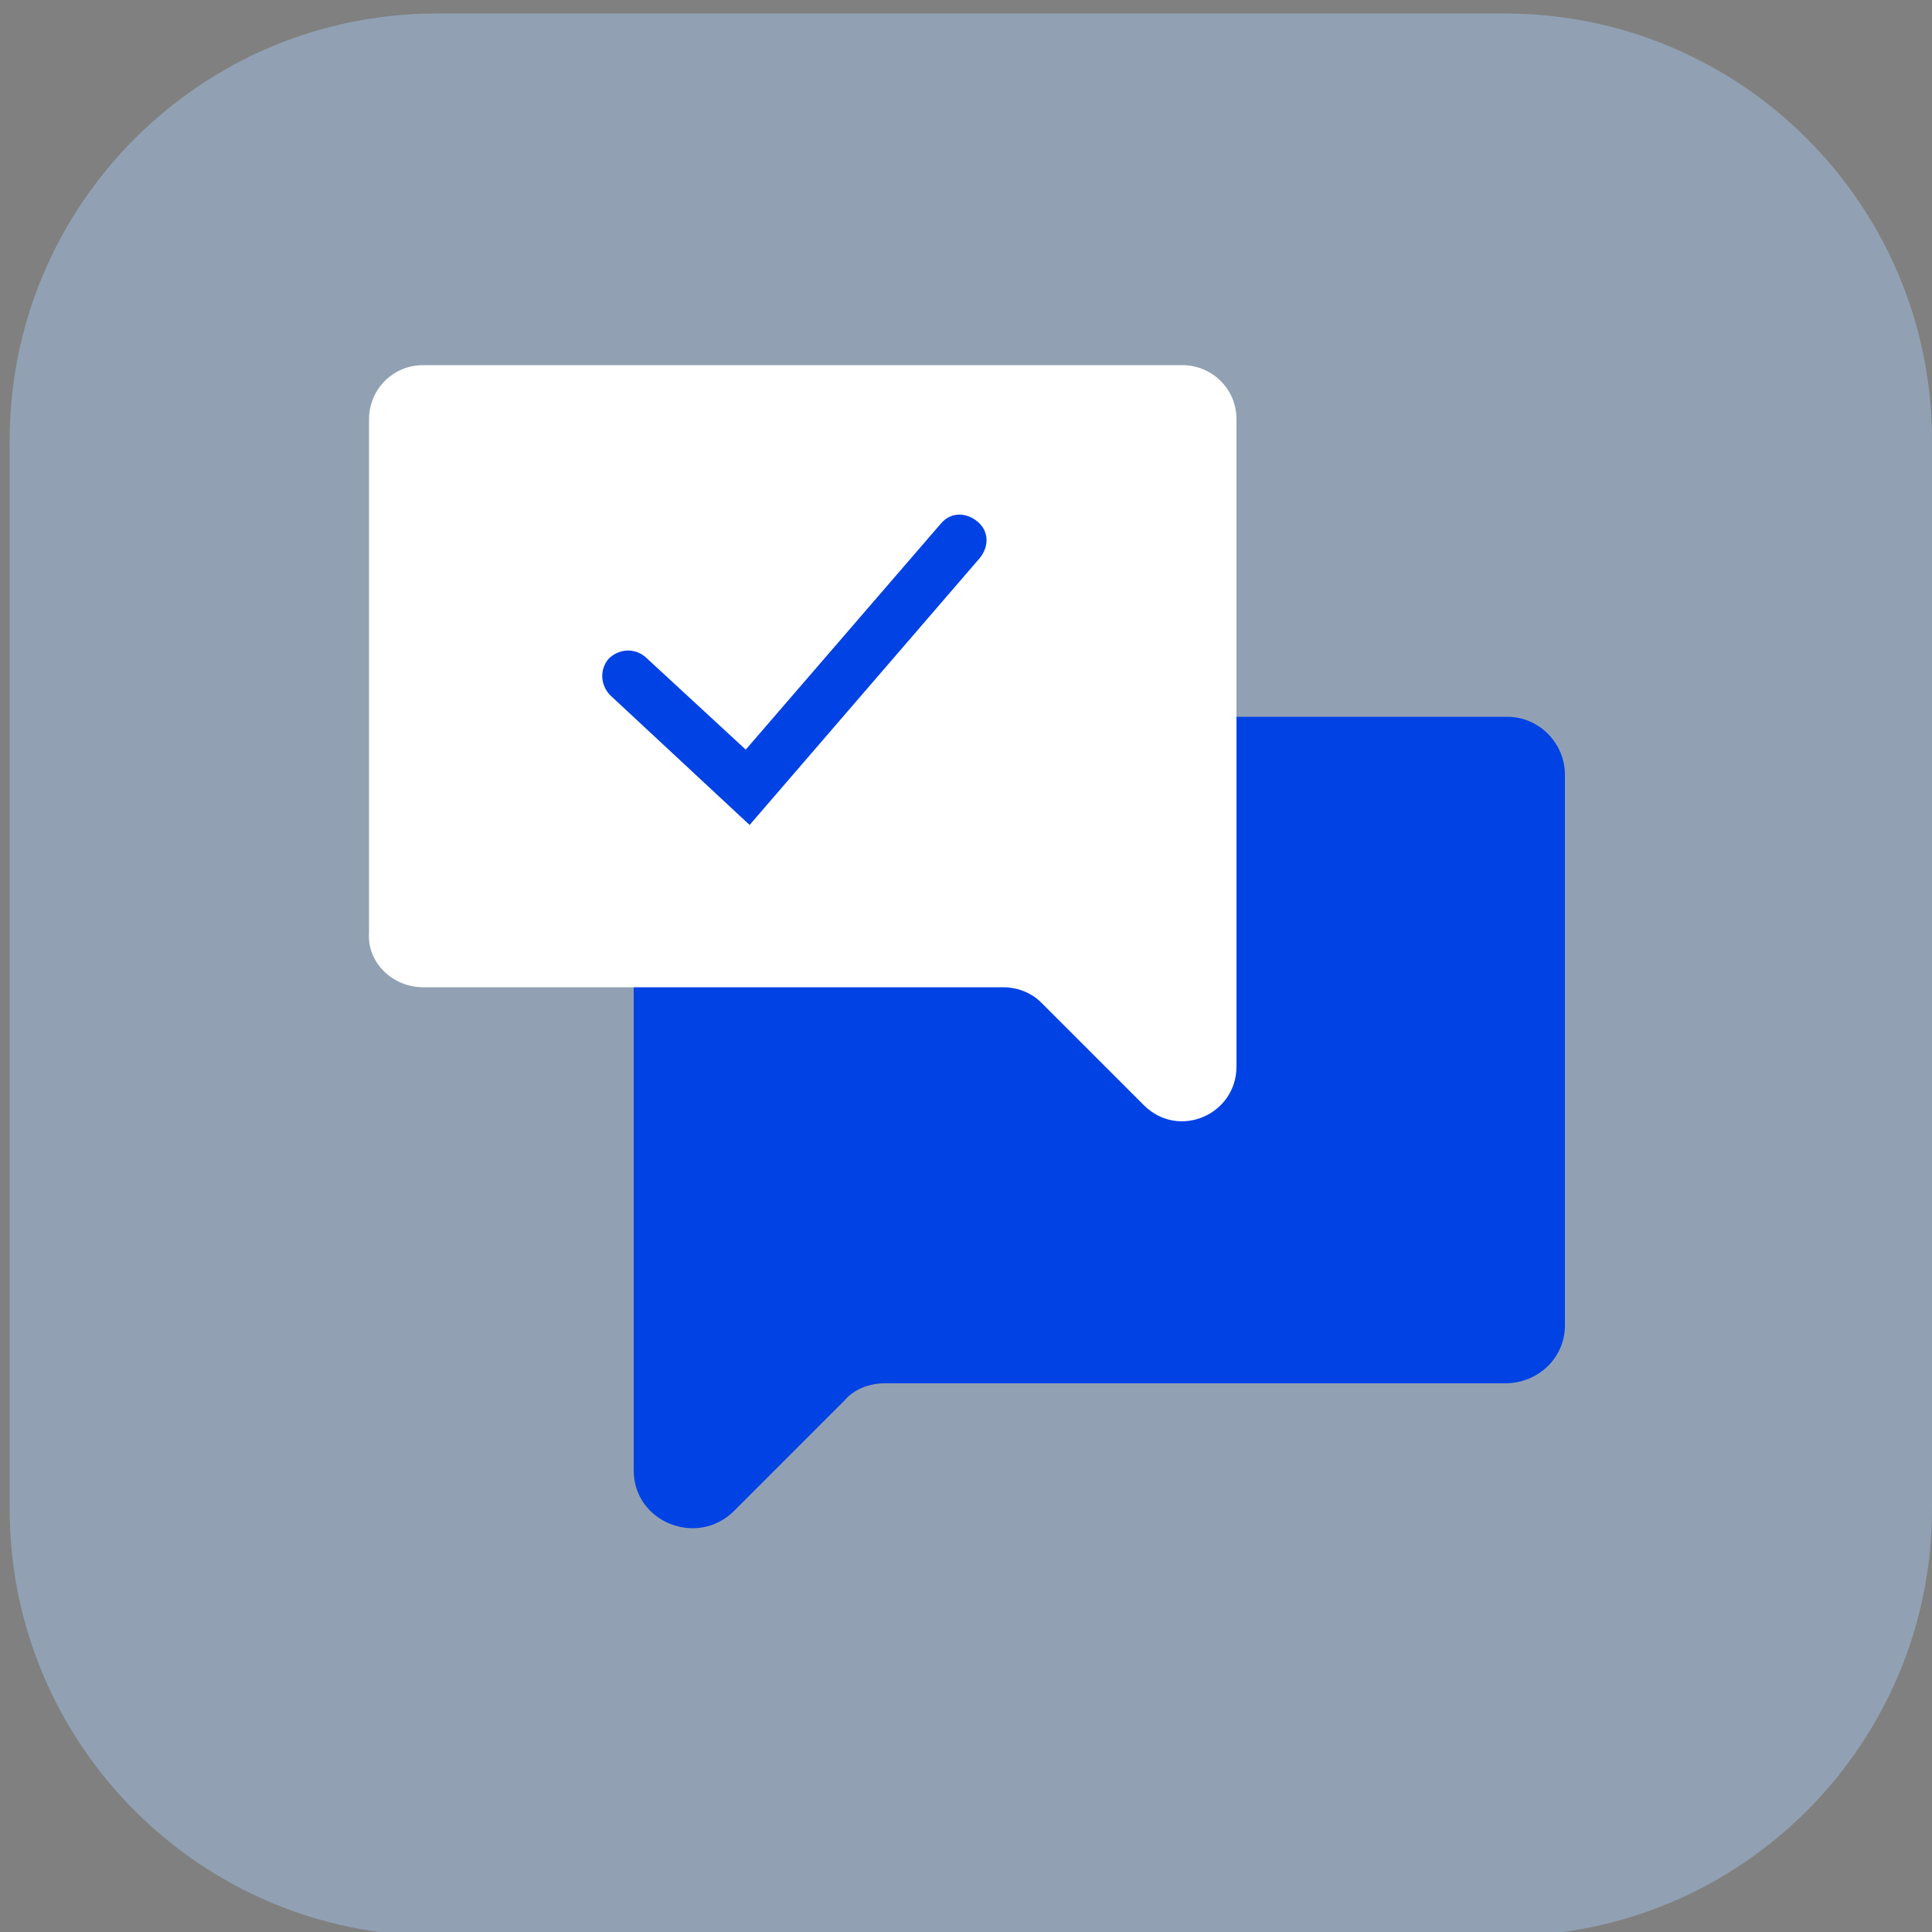
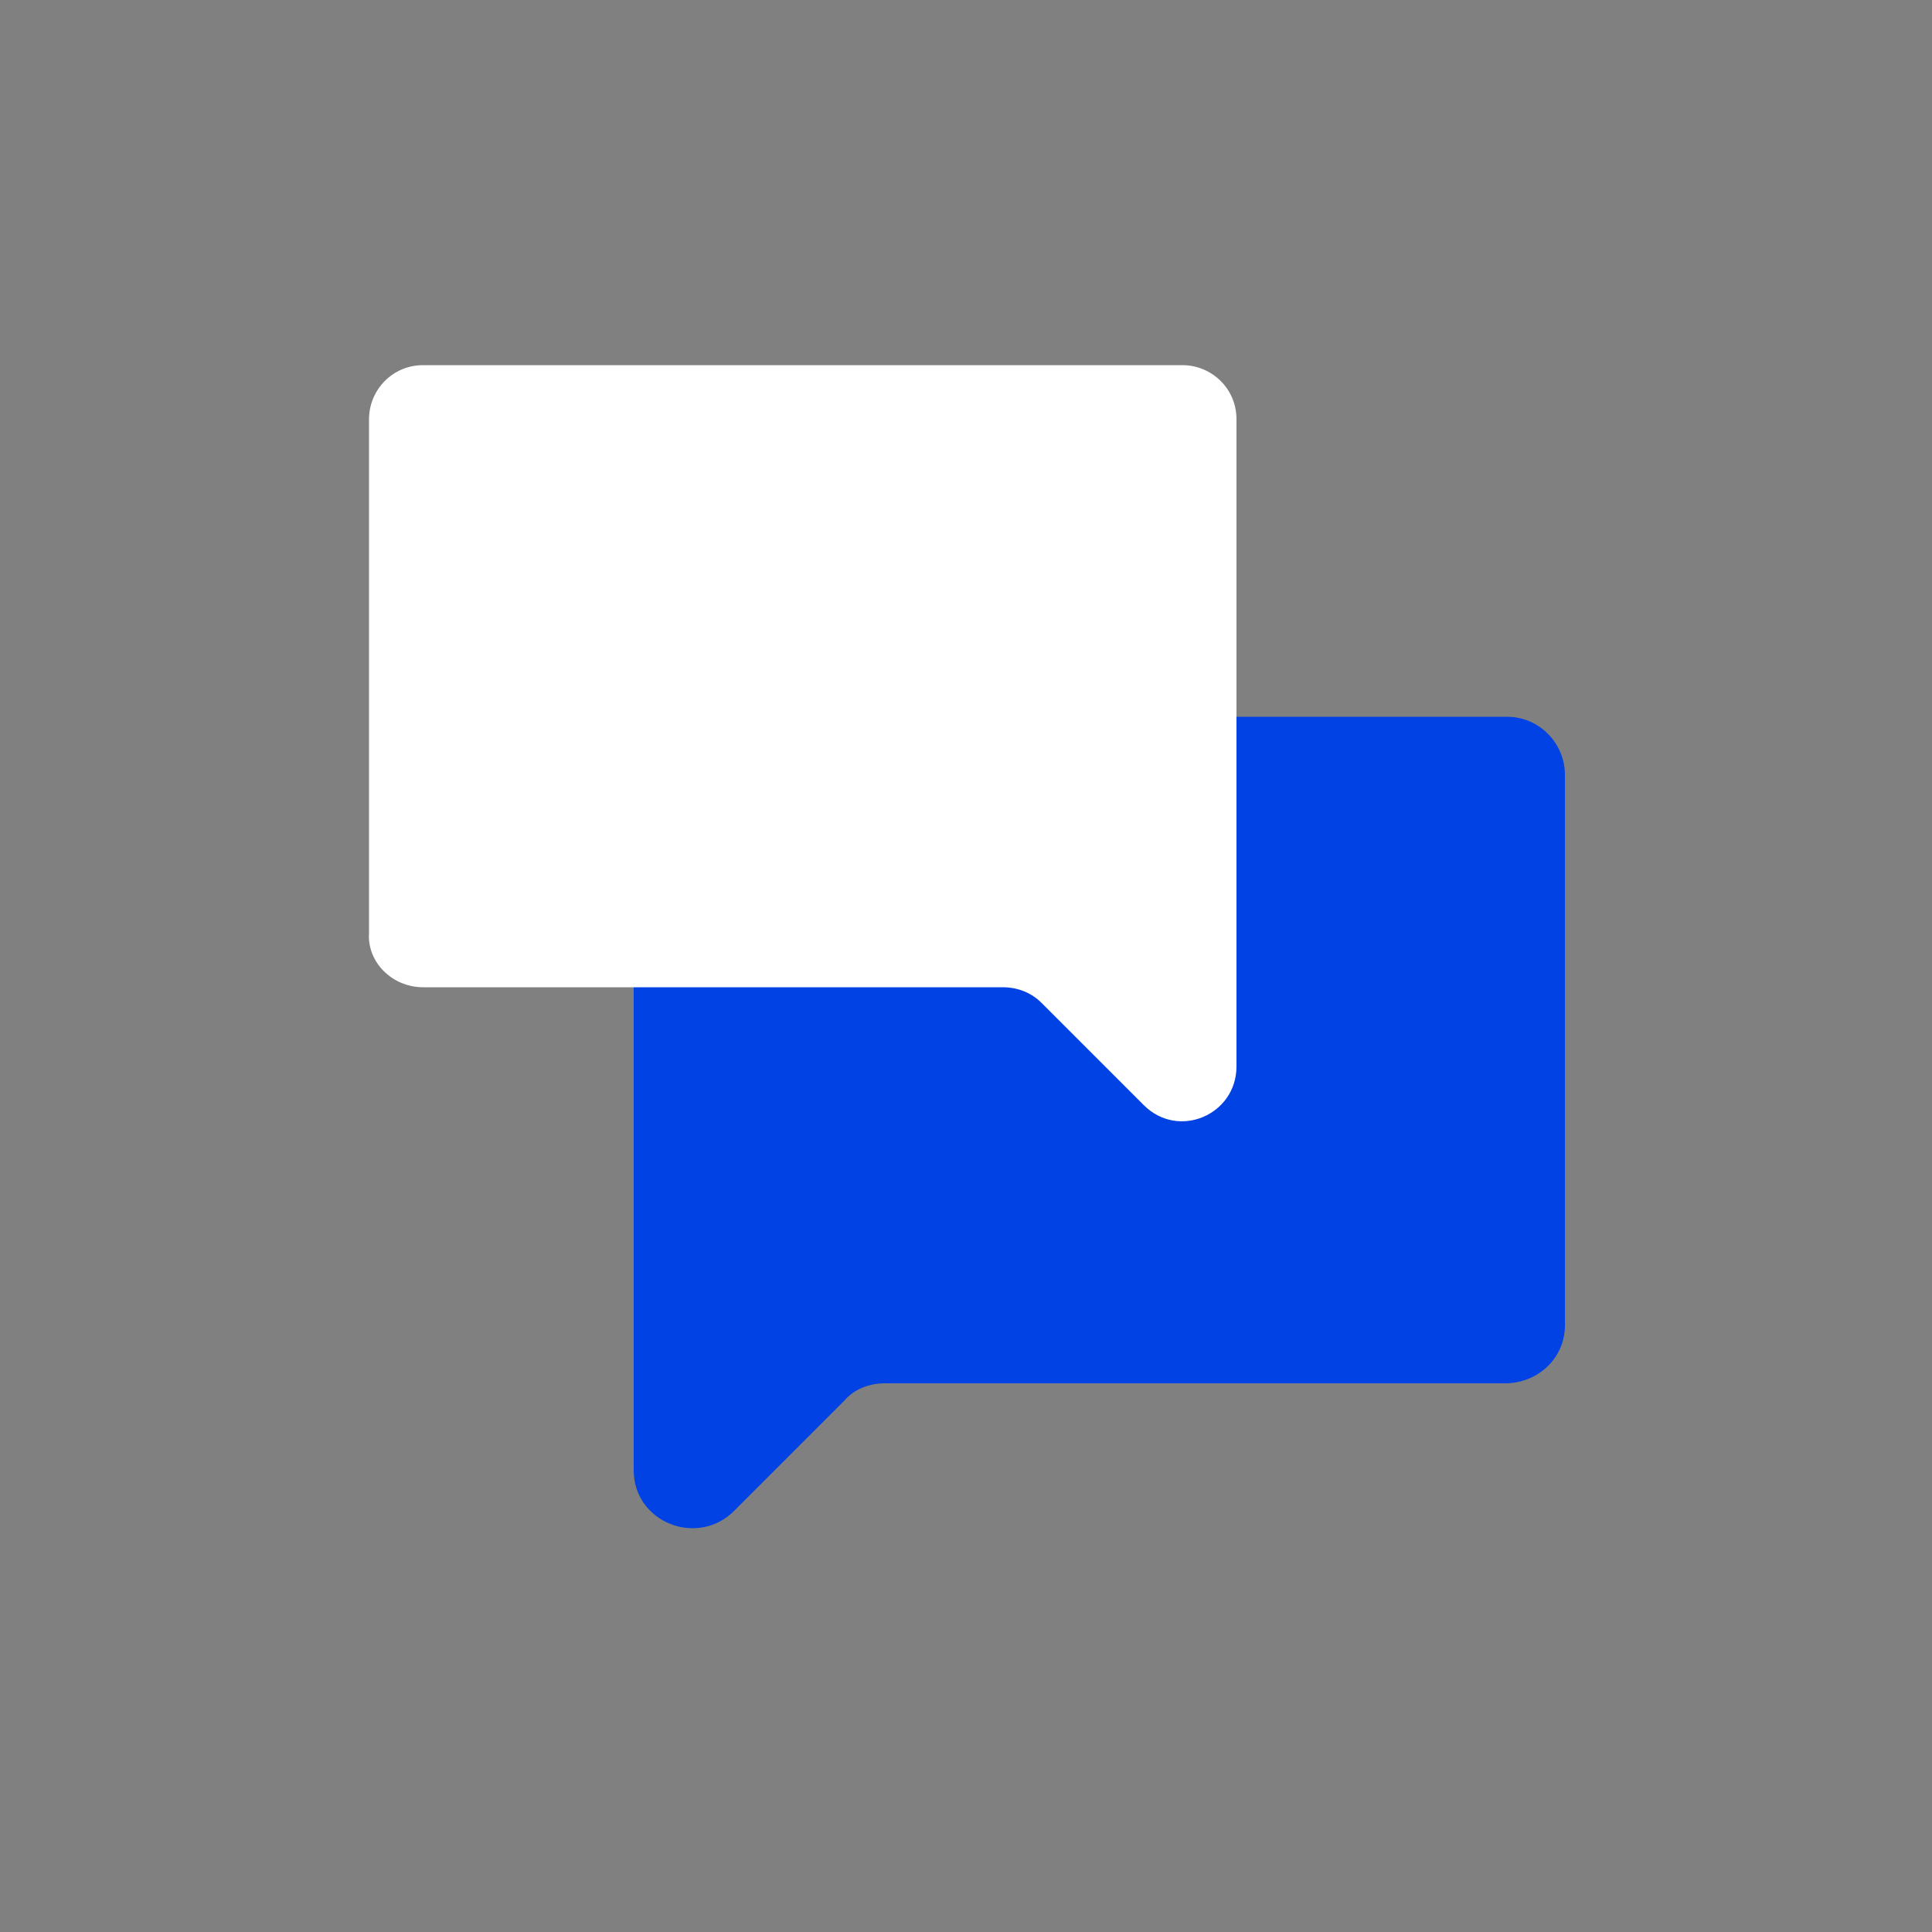
<svg xmlns="http://www.w3.org/2000/svg" version="1.1" id="Layer_1" x="0px" y="0px" viewBox="0 0 100 100" style="enable-background:new 0 0 100 100;" xml:space="preserve">
  <rect x="0" y="0" width="100" height="100" fill="#808080" stroke="none" />
  <style type="text/css">
	.st0{opacity:0.4;fill:#ABD3FF;enable-background:new    ;}
	.st1{fill:#0042E4;}
	.st2{fill:#FFFFFF;}
</style>
-   <path class="st0" d="M77.9,100.2H22.6c-12.2,0-22.1-9.9-22.1-22.1V22.8c0-12.2,9.9-22.1,22.1-22.1h55.3c12.2,0,22.1,9.9,22.1,22.1  v55.3C100,90.3,90.1,100.2,77.9,100.2z" />
  <g>
    <g>
      <path class="st1" d="M77.9,71.6H45.8c-0.8,0-1.6,0.3-2.1,0.9l-5.7,5.7c-1.9,1.9-5.2,0.6-5.2-2.1v-36c0-1.7,1.4-3,3-3h42.2    c1.7,0,3,1.4,3,3v28.5C81,70.3,79.6,71.6,77.9,71.6z" />
    </g>
    <g>
      <path class="st2" d="M21.9,51.1h30c0.8,0,1.5,0.3,2,0.8l5.3,5.3c1.8,1.8,4.8,0.5,4.8-2V21.7c0-1.6-1.3-2.8-2.8-2.8H21.9    c-1.6,0-2.8,1.3-2.8,2.8v26.6C19,49.8,20.3,51.1,21.9,51.1z" />
    </g>
    <g>
-       <path class="st1" d="M38.8,42.7L31.6,36c-0.5-0.5-0.6-1.3-0.1-1.9c0.5-0.5,1.3-0.6,1.9-0.1l5.2,4.8l10.1-11.7    c0.5-0.6,1.3-0.6,1.9-0.1c0.6,0.5,0.6,1.3,0.1,1.9L38.8,42.7z" />
-     </g>
+       </g>
  </g>
</svg>